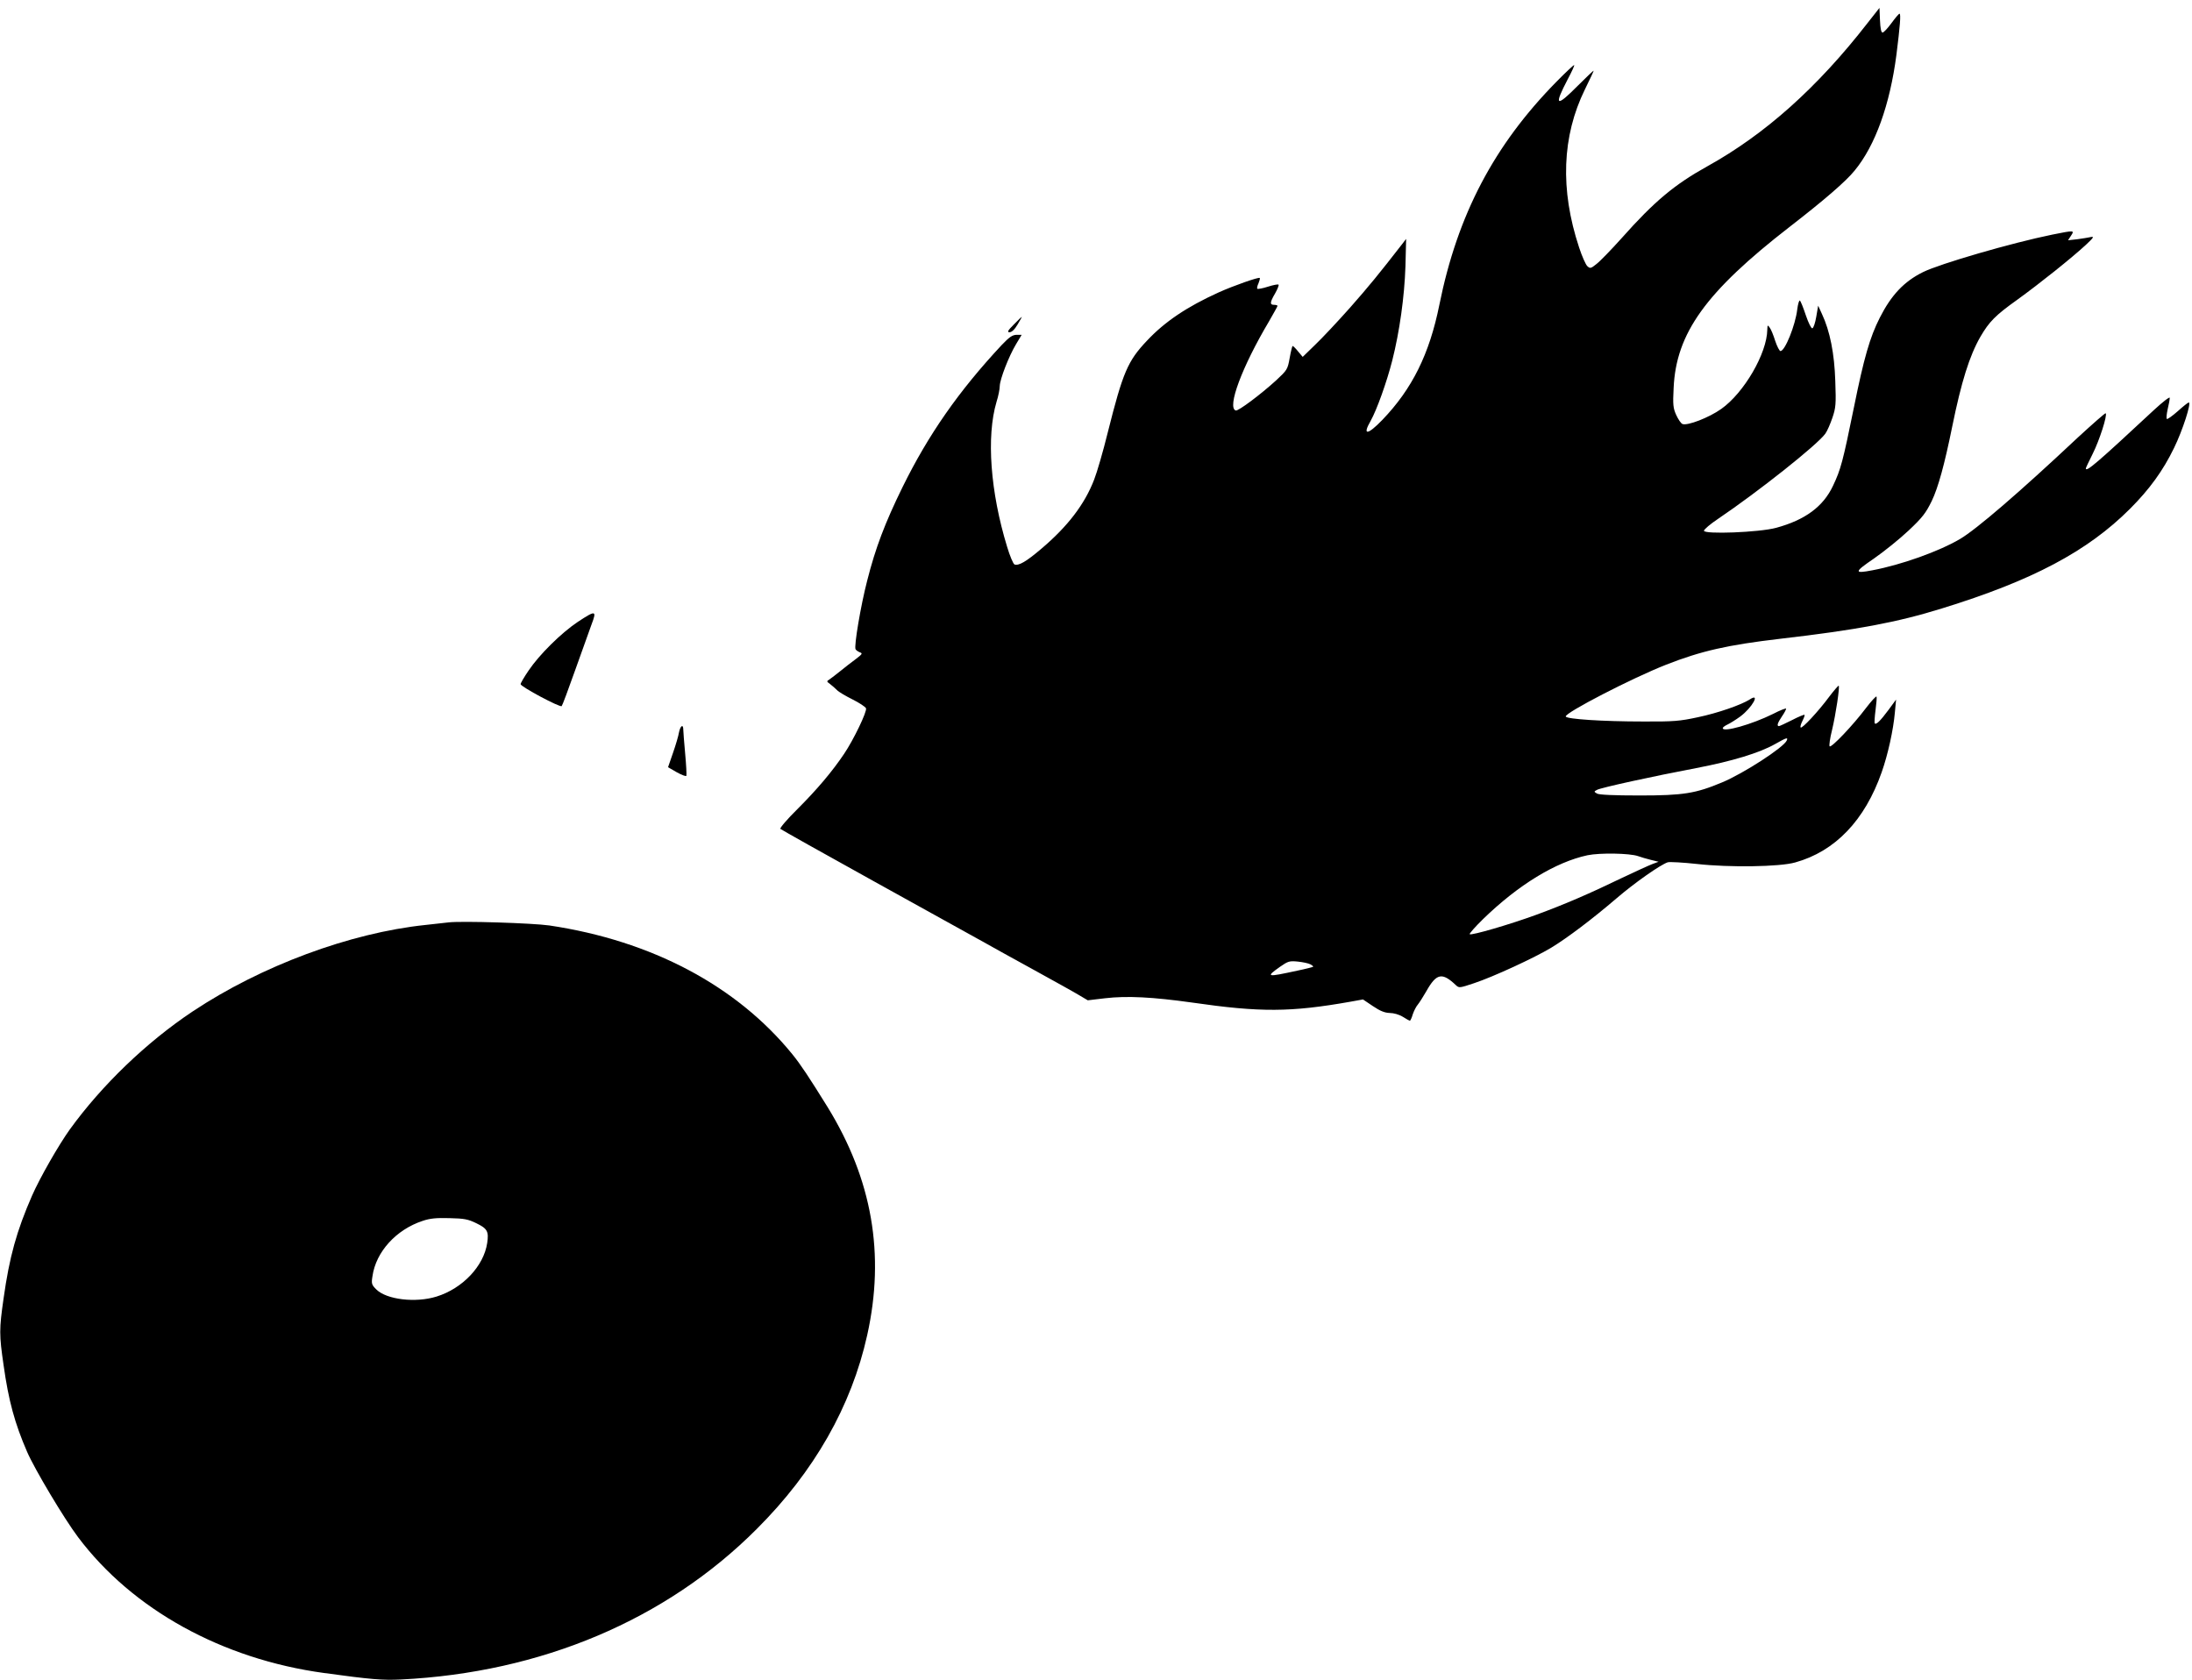
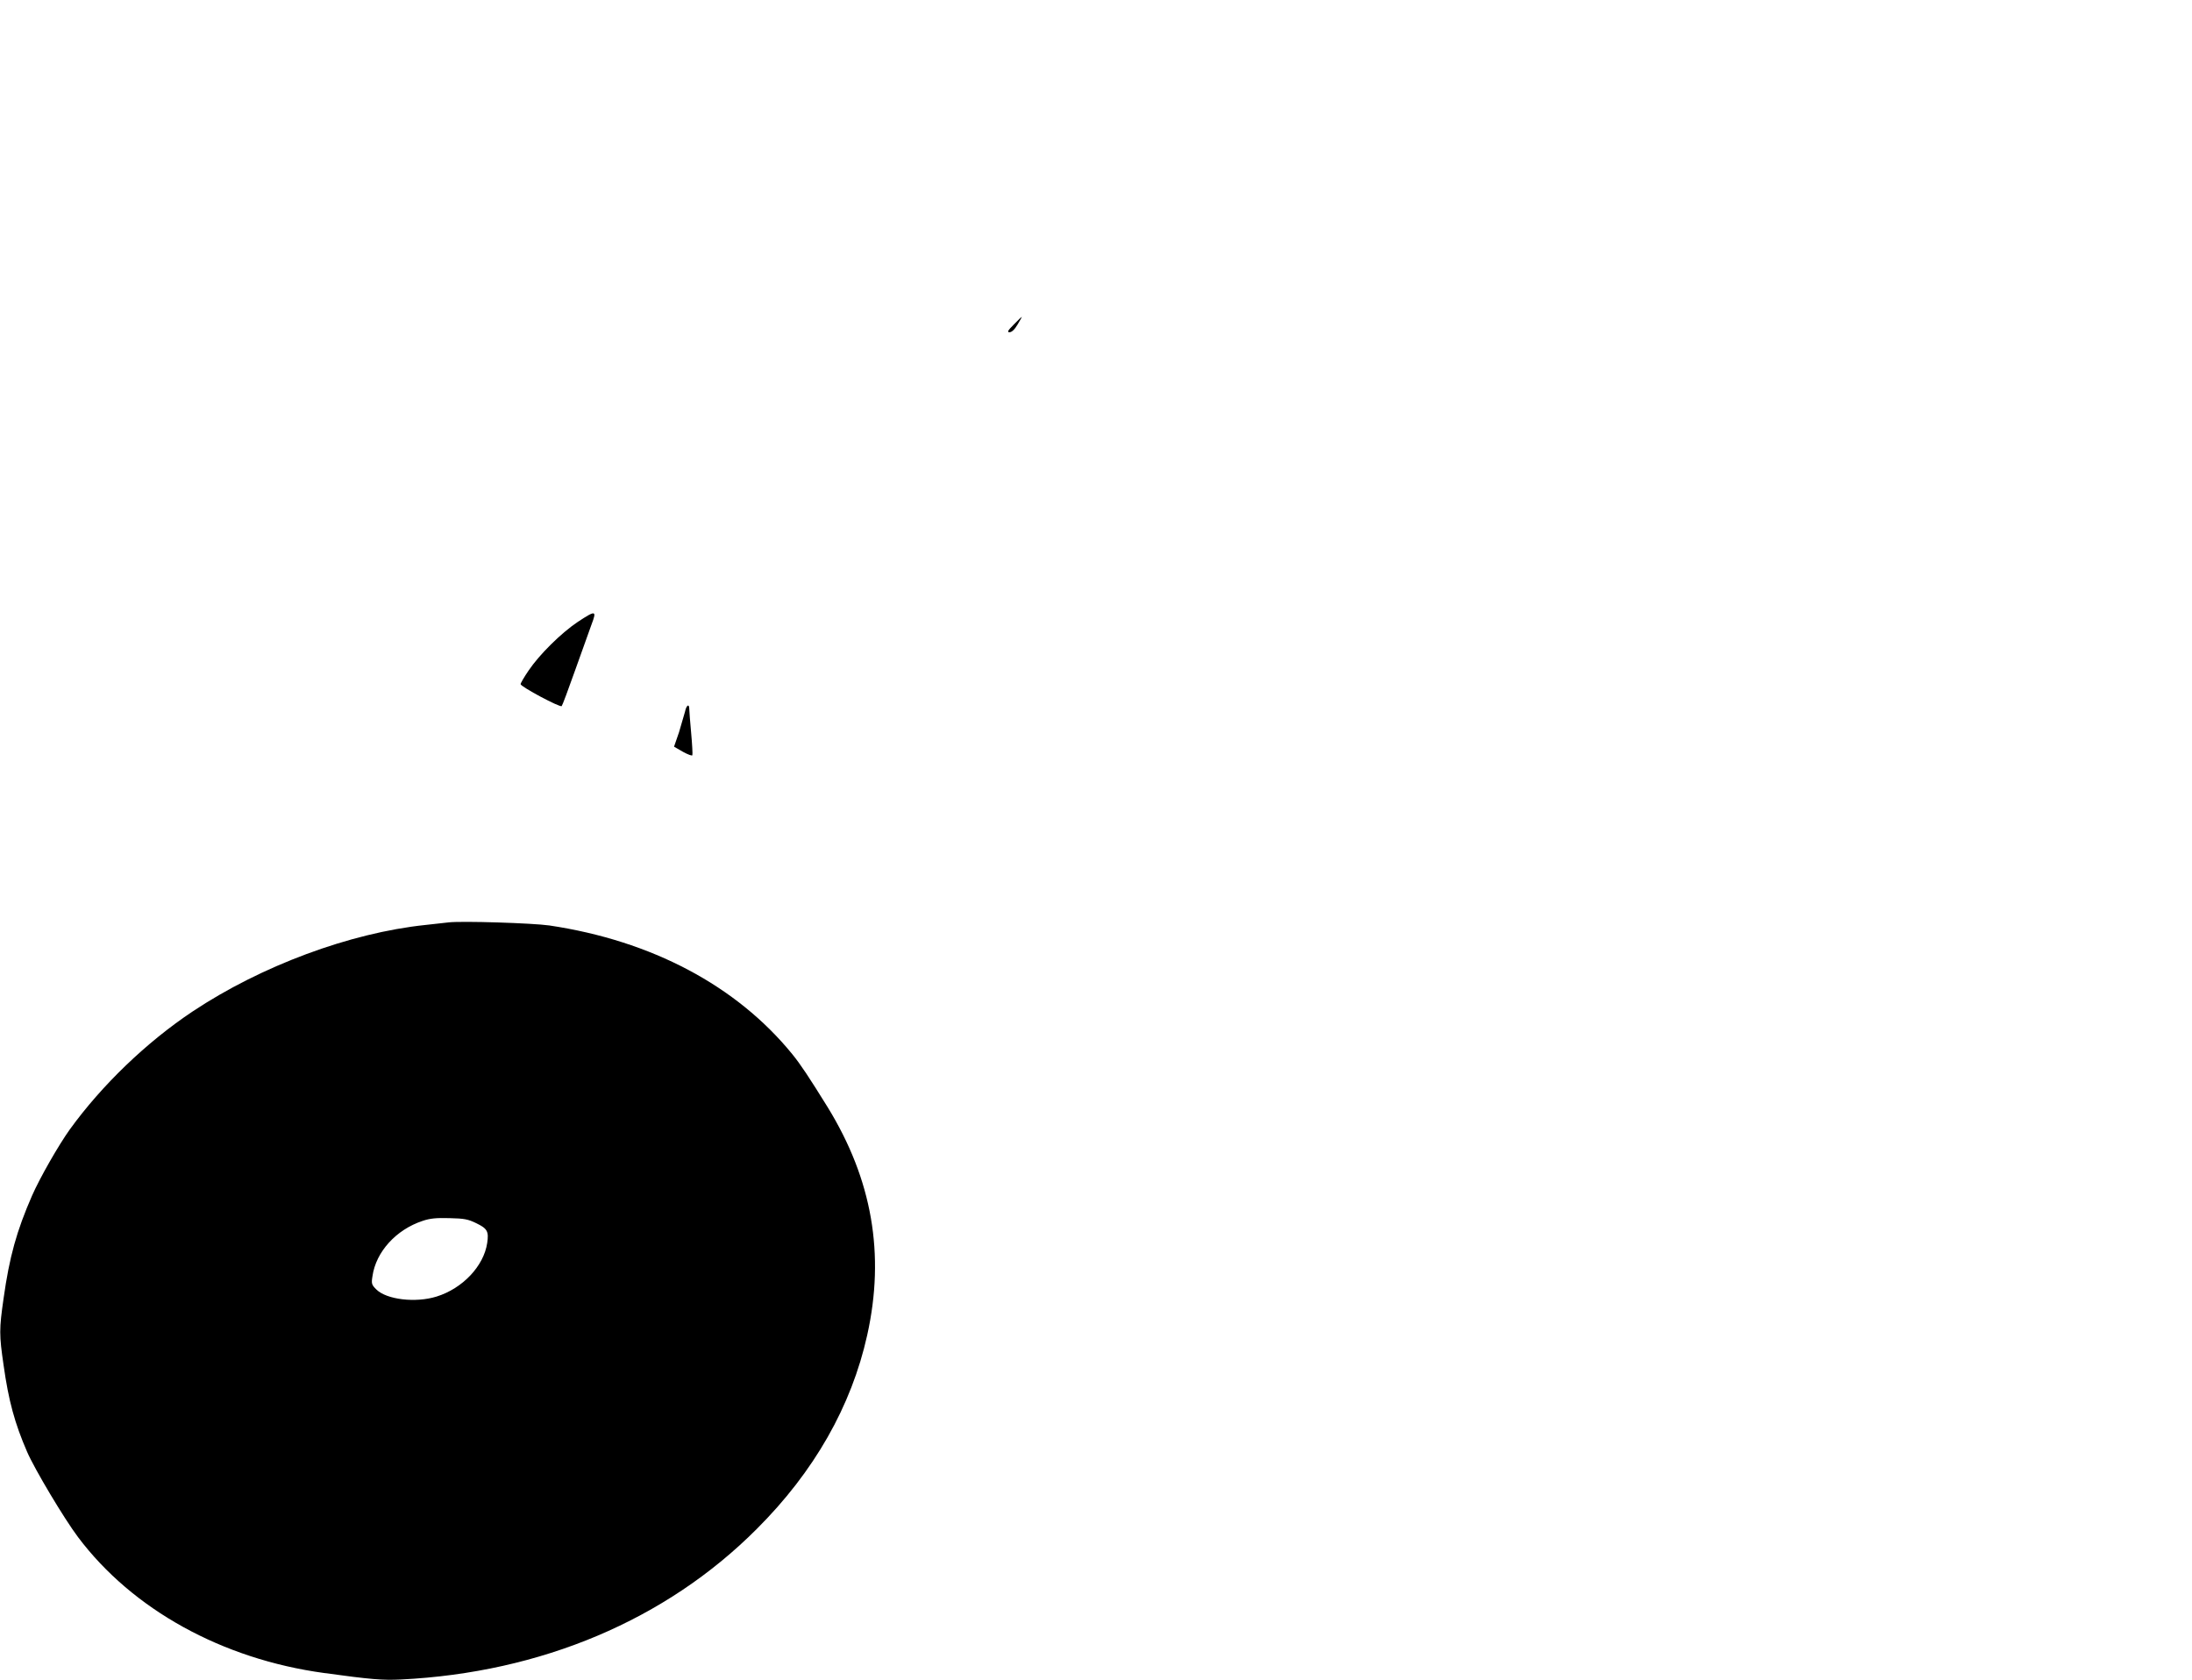
<svg xmlns="http://www.w3.org/2000/svg" version="1.0" width="1280pt" height="981pt" viewBox="0 0 1280 981" preserveAspectRatio="xMidYMid meet">
  <g transform="translate(0,981) scale(0.1,-0.1)" fill="#000000" stroke="none">
-     <path d="M10905 9675 c-293 -377 -598 -649 -935 -836 -191 -106 -309 -204 -500 -419 -62 -69 -128 -137 -148 -152 -32 -26 -37 -27 -53 -12 -9 8 -31 57 -48 109 -112 338 -100 650 34 923 29 59 52 108 51 109 -1 2 -43 -38 -92 -87 -128 -129 -142 -121 -59 38 24 45 41 82 37 82 -4 0 -51 -44 -103 -97 -365 -371 -578 -777 -684 -1303 -58 -288 -159 -491 -333 -672 -87 -90 -118 -92 -68 -5 35 62 94 226 126 352 43 170 71 372 77 550 l4 160 -23 -30 c-136 -175 -193 -245 -305 -372 -72 -81 -164 -179 -204 -217 l-72 -70 -27 32 c-14 18 -29 32 -32 32 -2 0 -10 -31 -17 -70 -12 -68 -15 -71 -79 -131 -90 -82 -222 -181 -236 -176 -52 17 36 254 194 520 27 47 50 88 50 91 0 3 -9 6 -20 6 -26 0 -25 14 6 67 14 25 23 47 20 51 -4 3 -31 -2 -62 -12 -31 -10 -58 -15 -62 -12 -3 3 0 18 7 32 6 15 10 29 7 31 -6 6 -150 -44 -241 -85 -183 -83 -313 -170 -417 -281 -113 -119 -141 -185 -229 -535 -27 -110 -63 -234 -80 -277 -55 -143 -154 -273 -309 -404 -88 -75 -132 -100 -156 -91 -7 3 -27 49 -43 103 -98 320 -122 644 -62 846 11 34 19 76 19 93 1 40 53 174 95 244 l33 55 -30 0 c-25 -1 -42 -13 -87 -60 -251 -269 -428 -523 -579 -830 -102 -208 -158 -355 -206 -545 -38 -146 -78 -385 -68 -401 3 -6 15 -14 25 -18 17 -6 15 -10 -23 -39 -24 -17 -64 -49 -89 -69 -26 -21 -55 -43 -65 -50 -18 -11 -18 -12 4 -28 12 -9 30 -25 40 -35 9 -10 50 -34 90 -54 40 -20 75 -43 79 -52 7 -18 -72 -183 -128 -266 -70 -104 -157 -207 -272 -322 -60 -59 -105 -112 -100 -116 4 -4 253 -144 553 -310 300 -166 583 -323 630 -349 47 -27 182 -101 300 -166 118 -65 237 -131 263 -147 l49 -29 101 12 c128 15 279 7 507 -25 401 -58 576 -57 927 5 l72 13 58 -39 c43 -29 69 -39 98 -40 23 0 55 -9 76 -22 20 -13 39 -23 42 -23 3 0 11 17 17 38 7 20 20 46 30 57 9 11 31 46 49 77 59 105 92 112 173 35 18 -17 22 -16 106 12 112 37 354 149 450 207 94 57 241 168 381 288 106 91 257 197 300 211 12 3 89 -1 171 -10 187 -21 483 -17 573 9 234 65 407 247 505 527 36 102 68 246 77 349 l7 75 -44 -60 c-49 -66 -74 -90 -81 -78 -2 4 0 39 5 76 5 38 8 73 6 79 -2 6 -30 -25 -63 -68 -73 -97 -201 -232 -211 -222 -4 5 2 47 14 95 22 92 46 252 39 259 -2 2 -27 -27 -56 -65 -62 -84 -158 -187 -166 -179 -4 3 1 20 10 38 9 18 15 34 12 36 -2 2 -35 -11 -73 -31 -38 -19 -72 -35 -76 -35 -14 0 -8 19 17 56 14 20 25 41 25 46 0 4 -35 -9 -77 -31 -123 -61 -293 -109 -293 -83 0 5 12 14 27 21 15 7 49 28 75 47 69 51 120 142 56 100 -50 -32 -188 -80 -303 -104 -106 -23 -143 -26 -320 -25 -236 0 -447 14 -452 29 -7 21 388 225 587 303 204 80 358 115 665 151 449 52 683 96 944 177 529 163 851 334 1099 582 114 114 193 223 257 355 50 102 103 266 86 266 -4 0 -33 -23 -64 -51 -32 -28 -61 -49 -64 -45 -4 3 -1 29 5 57 7 28 12 57 12 66 0 8 -40 -23 -92 -71 -330 -307 -398 -366 -398 -341 0 3 18 41 40 85 39 77 87 226 76 237 -2 3 -76 -62 -164 -143 -343 -322 -590 -534 -686 -591 -124 -73 -343 -151 -512 -183 -109 -21 -108 -11 8 68 59 41 150 114 203 164 82 77 101 103 135 172 38 79 75 214 120 436 53 260 100 411 164 523 52 89 87 125 216 217 130 94 318 244 400 320 45 42 50 50 30 46 -14 -3 -50 -9 -80 -13 l-54 -6 17 26 c22 33 21 33 -109 7 -240 -49 -656 -170 -755 -219 -111 -55 -185 -134 -252 -266 -58 -114 -93 -236 -151 -523 -65 -319 -77 -363 -122 -458 -57 -122 -163 -200 -332 -246 -99 -27 -422 -39 -422 -17 1 8 37 39 82 69 234 158 581 433 627 498 11 15 29 57 41 92 20 59 22 79 17 215 -5 160 -31 292 -78 392 l-22 48 -11 -64 c-6 -36 -16 -66 -23 -68 -6 -2 -22 29 -38 76 -15 45 -30 83 -35 86 -4 3 -11 -20 -15 -51 -11 -94 -72 -244 -98 -244 -6 0 -20 27 -31 60 -10 32 -24 67 -32 77 -12 17 -13 16 -14 -12 -2 -139 -136 -369 -269 -463 -72 -51 -197 -99 -226 -88 -9 3 -25 27 -37 53 -18 40 -20 60 -15 157 14 320 188 562 677 941 204 158 329 266 380 329 121 147 206 385 244 676 21 167 27 240 18 240 -4 0 -25 -25 -47 -55 -22 -30 -45 -55 -52 -55 -8 0 -13 24 -15 72 l-3 72 -70 -89z m-471 -4188 c-14 -39 -255 -195 -379 -246 -153 -64 -225 -76 -480 -76 -153 0 -236 4 -249 11 -19 11 -19 12 0 22 24 13 326 79 579 127 210 40 370 89 460 140 67 38 77 41 69 22z m-869 -676 c17 -6 50 -16 75 -22 l45 -11 -35 -13 c-19 -7 -100 -44 -180 -82 -186 -90 -331 -153 -500 -215 -153 -56 -379 -122 -388 -113 -3 3 32 43 78 88 207 201 424 333 610 373 73 15 246 12 295 -5z m-1913 -632 c11 -6 18 -12 16 -14 -2 -2 -44 -13 -93 -23 -180 -39 -186 -38 -100 23 46 32 54 35 104 30 29 -3 62 -10 73 -16z" />
    <path d="M5920 7915 c-36 -36 -40 -45 -25 -45 13 0 30 16 47 45 15 25 26 45 25 45 -2 0 -23 -20 -47 -45z" />
    <path d="M3373 6178 c-97 -65 -224 -191 -286 -283 -26 -38 -47 -74 -47 -80 1 -15 231 -138 240 -128 4 4 39 98 78 208 39 110 82 230 96 268 32 84 25 85 -81 15z" />
-     <path d="M3965 5534 c-3 -20 -19 -74 -35 -120 l-29 -84 52 -30 c29 -16 54 -25 55 -20 2 6 -1 64 -7 129 -6 66 -11 129 -11 140 0 35 -17 24 -25 -15z" />
+     <path d="M3965 5534 l-29 -84 52 -30 c29 -16 54 -25 55 -20 2 6 -1 64 -7 129 -6 66 -11 129 -11 140 0 35 -17 24 -25 -15z" />
    <path d="M2620 4424 c-19 -2 -80 -9 -135 -15 -441 -46 -960 -239 -1360 -505 -270 -180 -530 -430 -718 -690 -65 -91 -174 -281 -220 -386 -90 -206 -132 -357 -166 -599 -26 -181 -26 -213 0 -391 29 -207 65 -339 137 -505 44 -102 218 -393 298 -499 318 -423 842 -712 1436 -793 276 -38 344 -43 448 -38 820 40 1549 348 2078 878 336 335 554 718 646 1133 105 472 29 908 -231 1331 -106 171 -158 250 -207 310 -325 399 -821 662 -1418 751 -98 14 -512 27 -588 18z m162 -1757 c64 -31 73 -48 63 -115 -20 -135 -144 -266 -296 -313 -122 -38 -292 -18 -352 42 -27 27 -29 34 -22 77 20 142 138 272 293 323 44 15 80 18 157 16 86 -2 108 -6 157 -30z" />
  </g>
</svg>